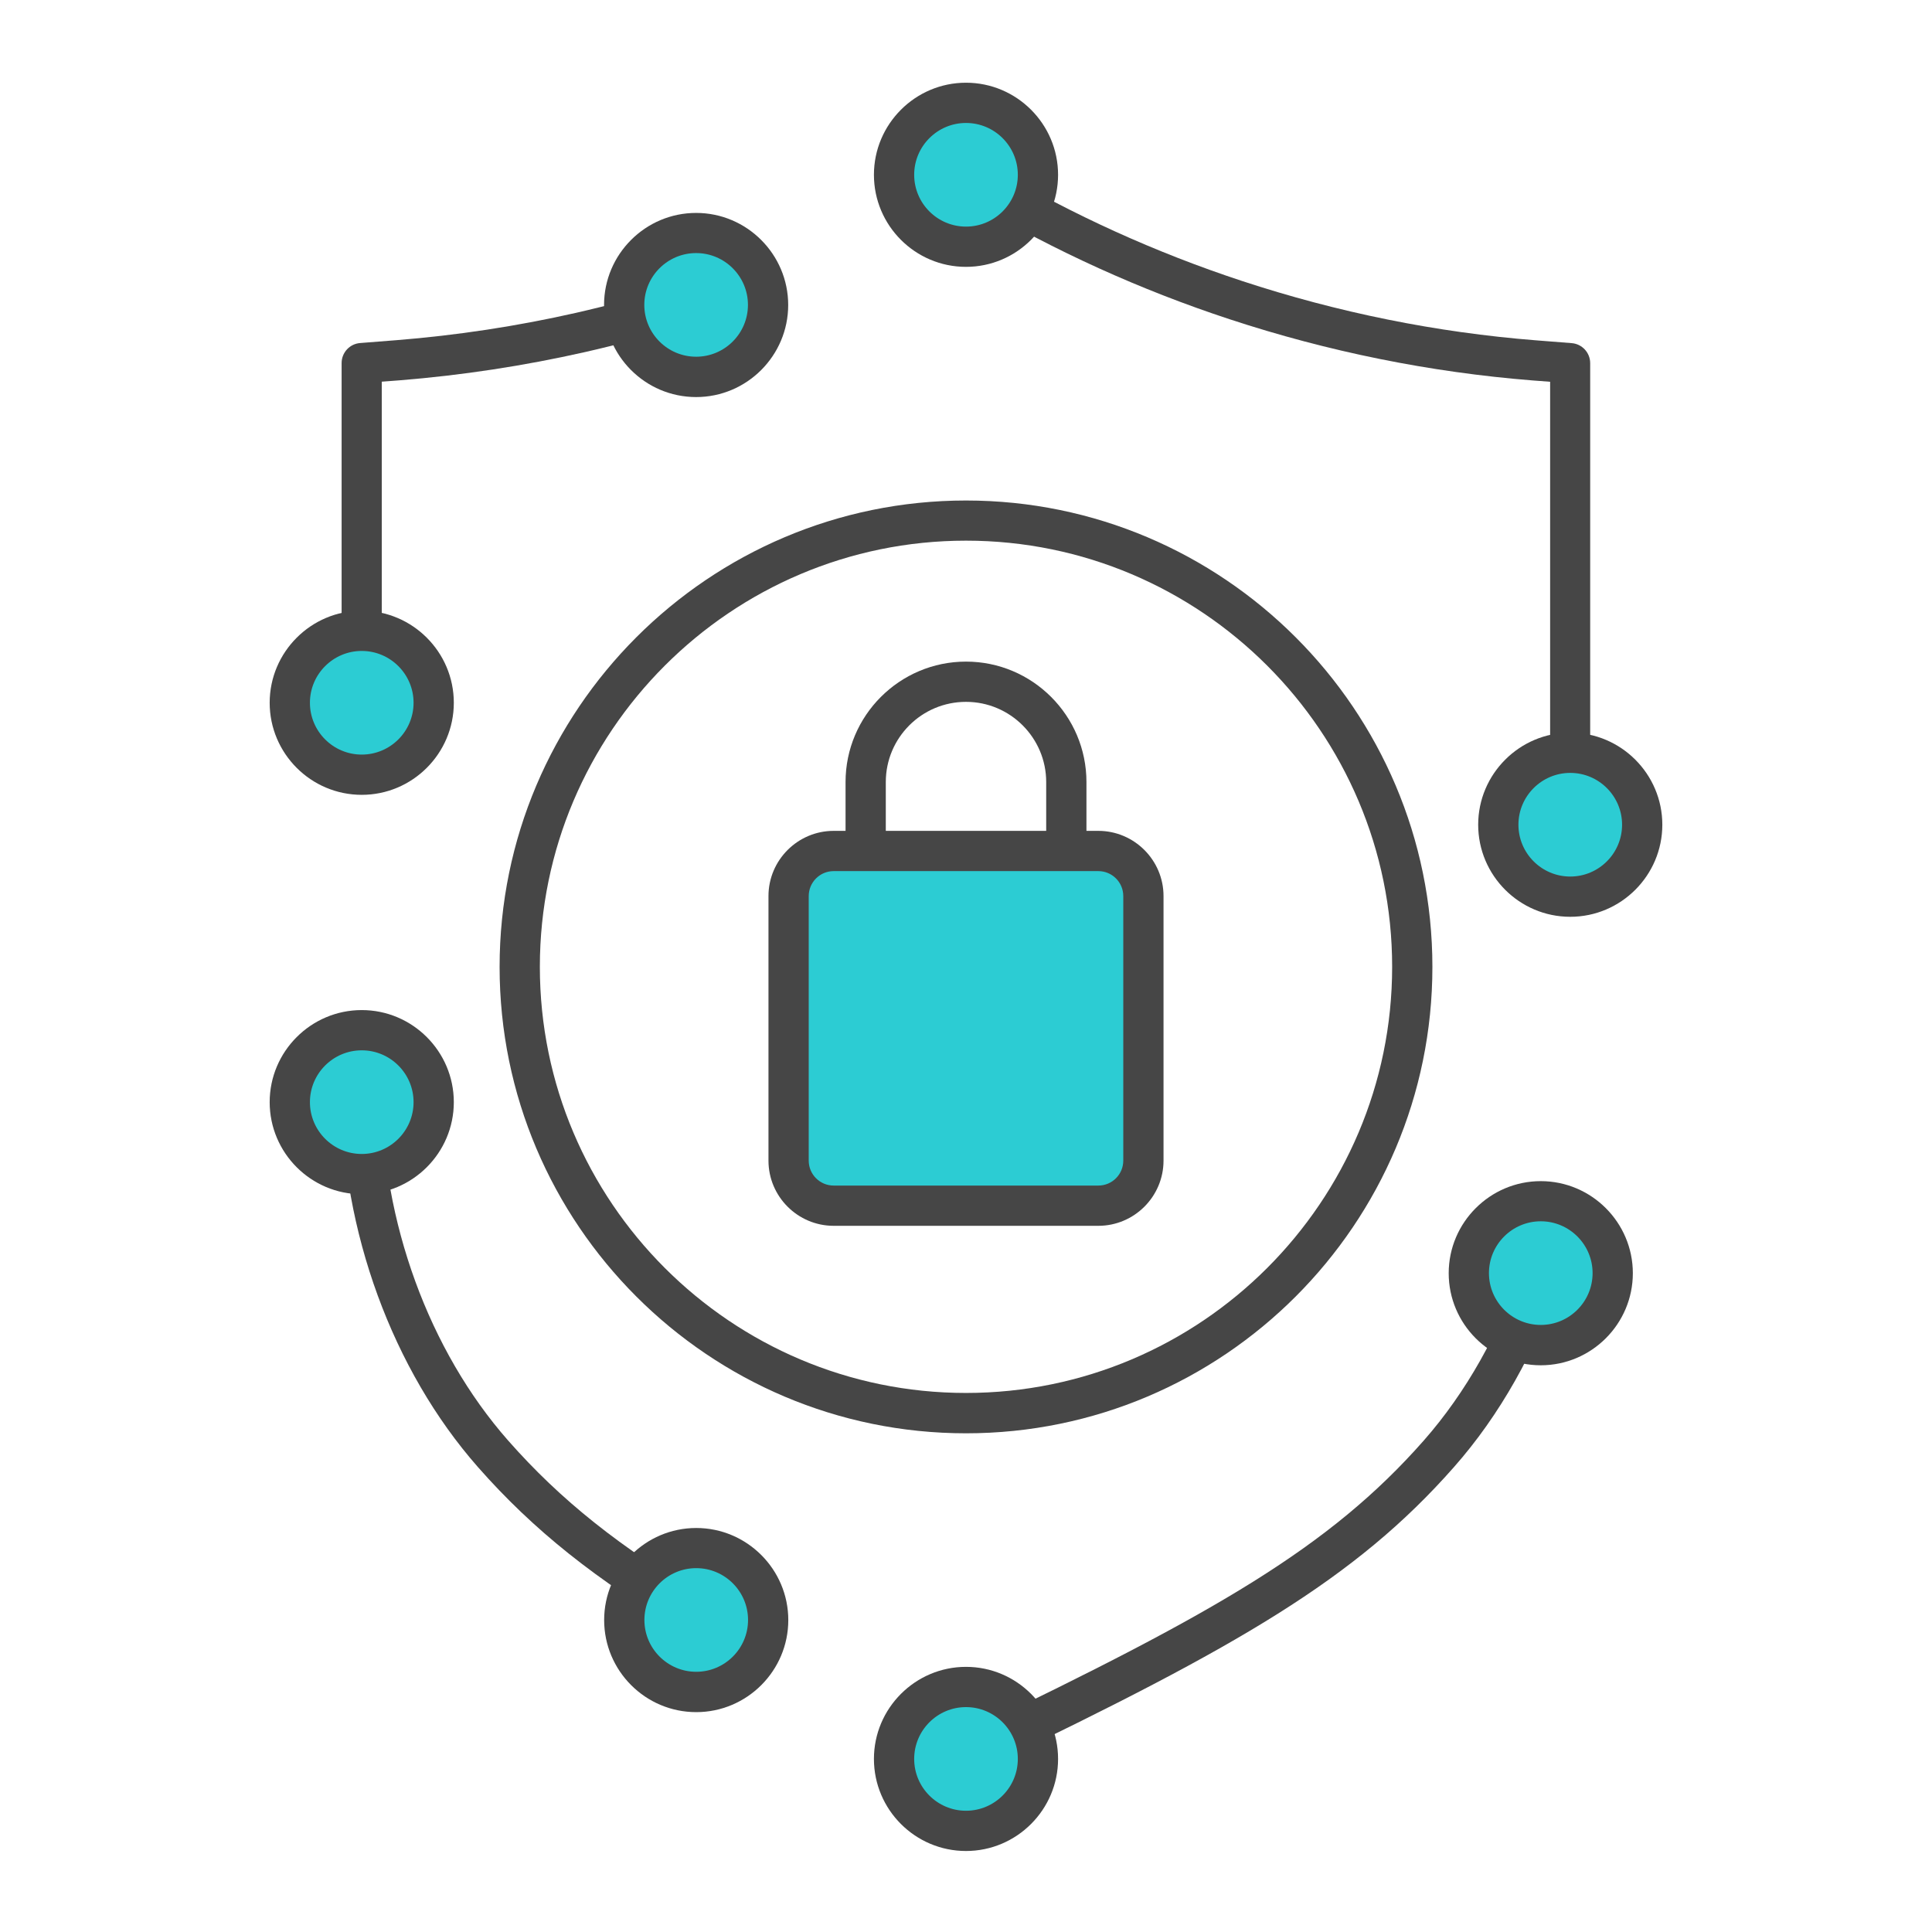
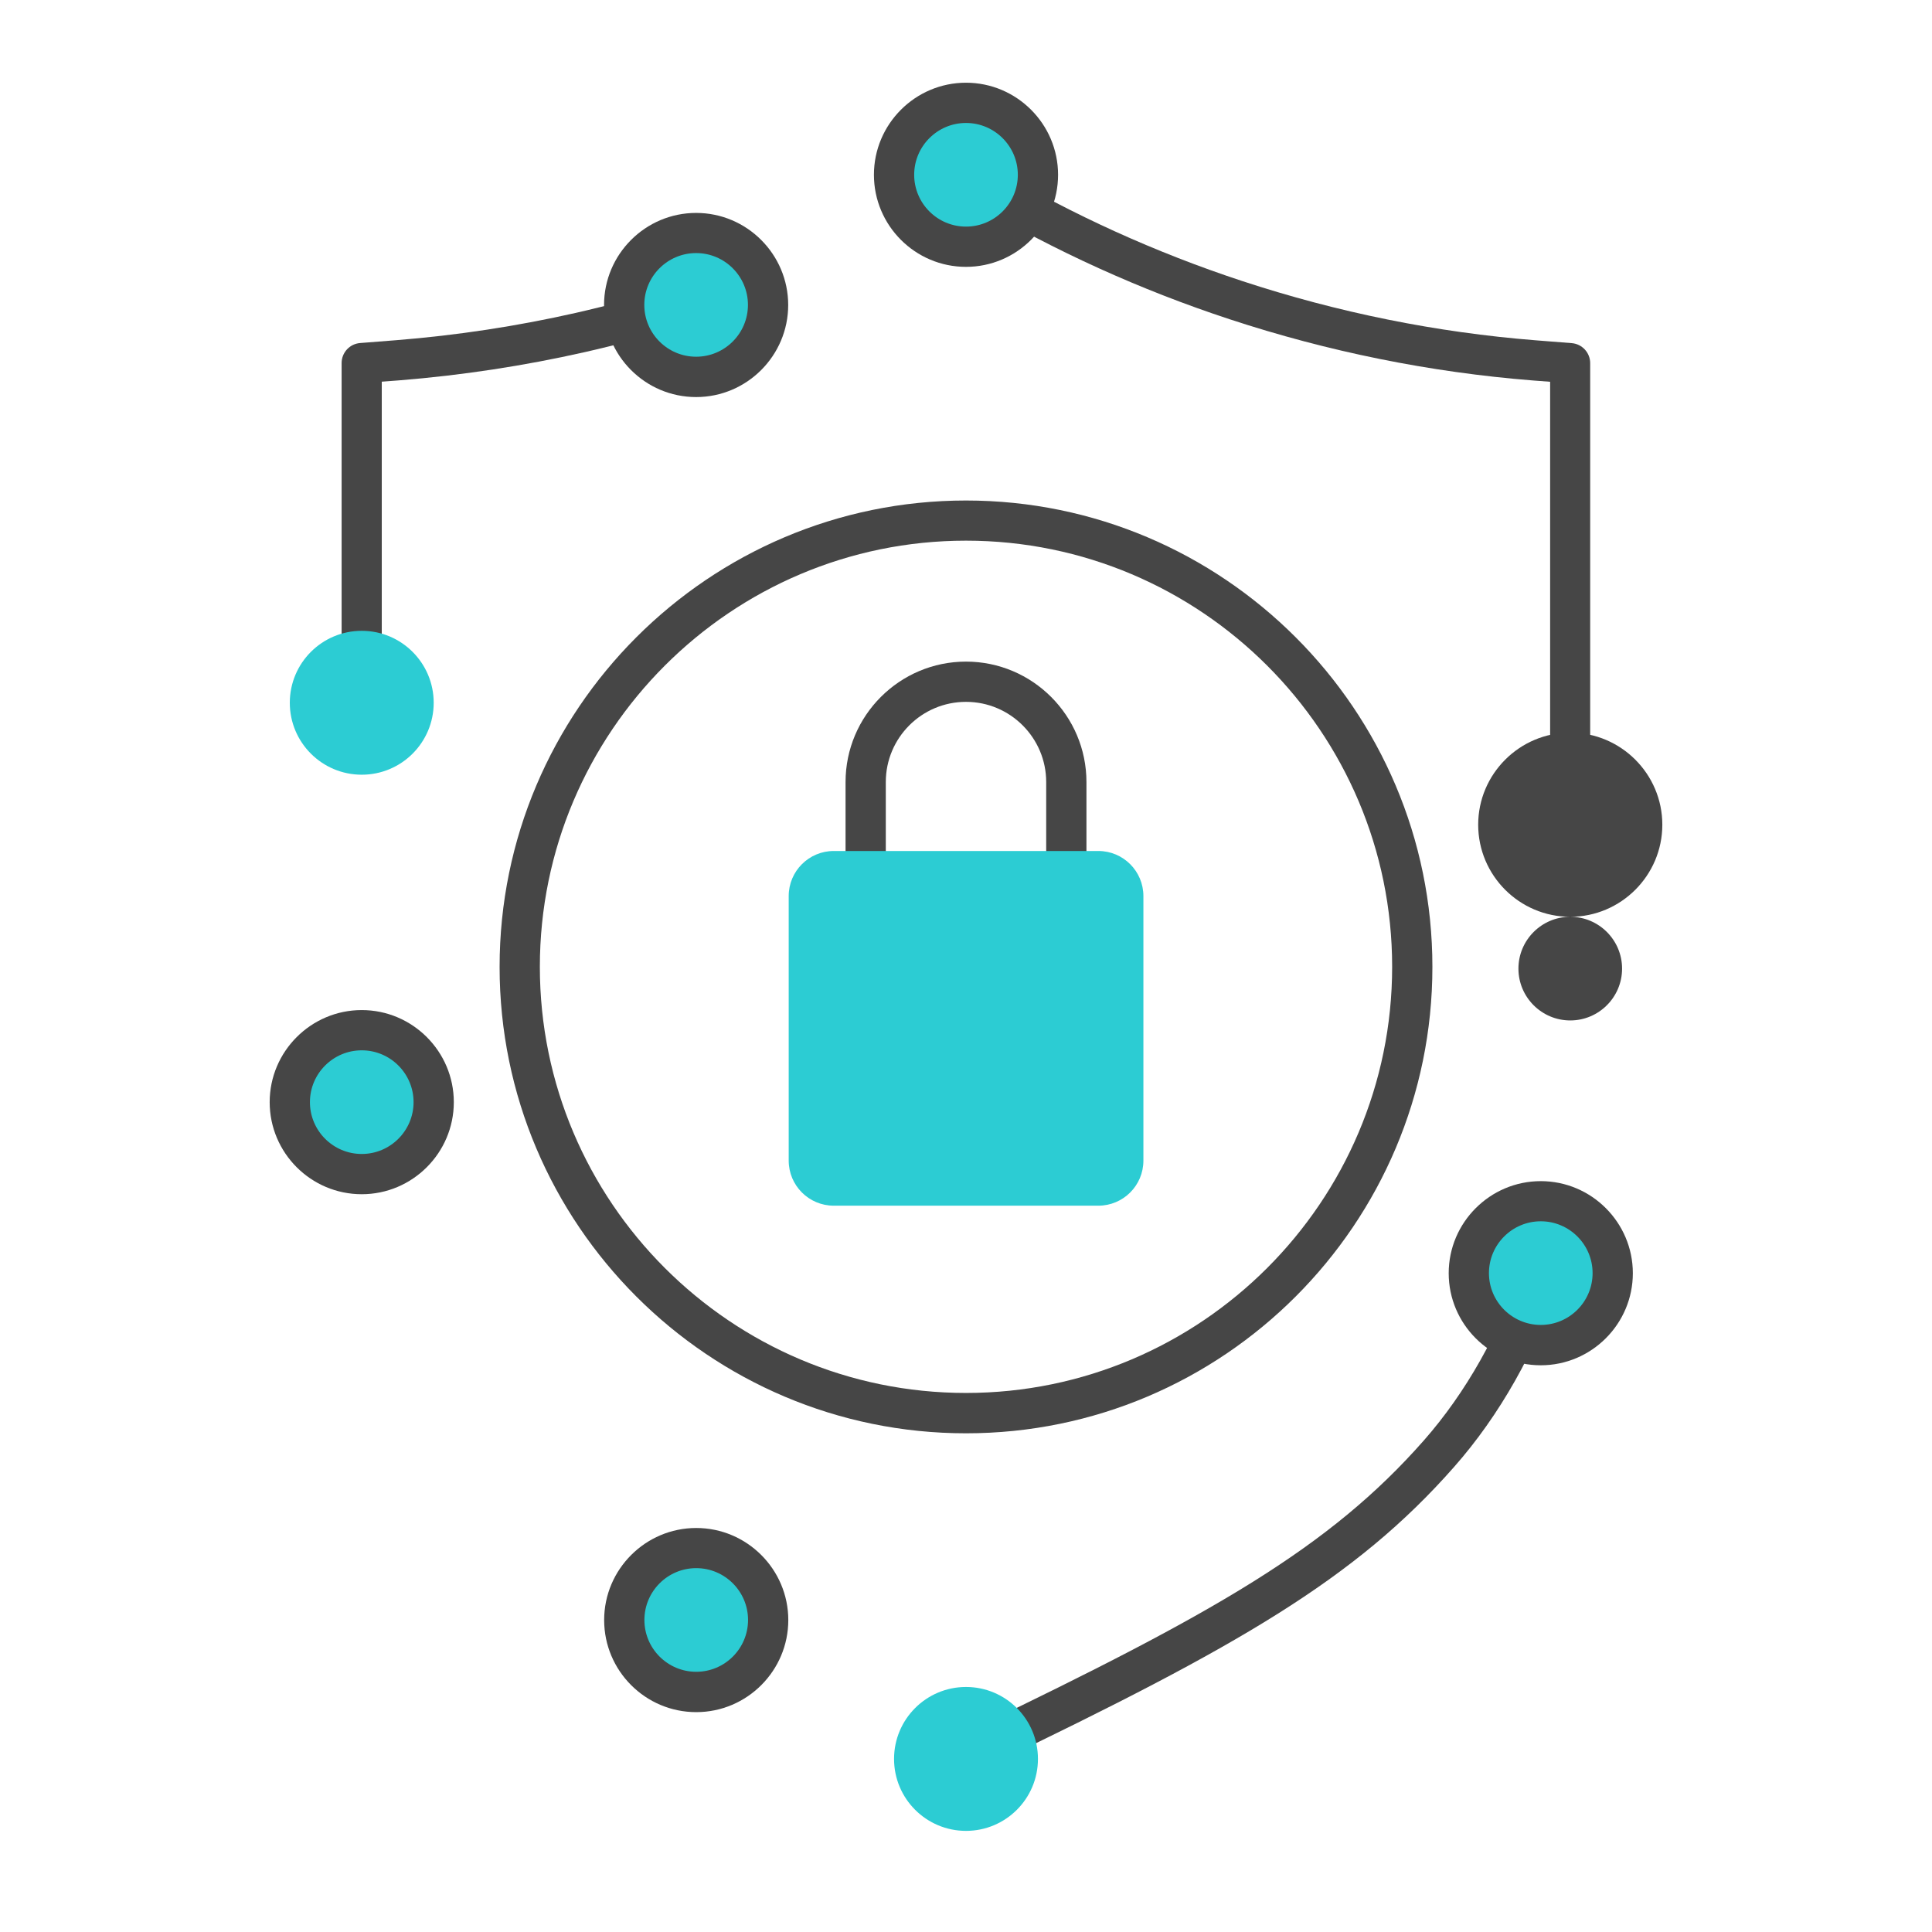
<svg xmlns="http://www.w3.org/2000/svg" id="Security_Networking" viewBox="0 0 192 192">
  <defs>
    <style>.cls-1{fill:#464646;}.cls-1,.cls-2,.cls-3{stroke-width:0px;}.cls-2{fill:#464646;}.cls-3{fill:#2cccd3;}</style>
  </defs>
-   <path class="cls-2" d="M69.18,162.57c-.35,0-.7-.09-1.02-.28-8.97-5.3-15.16-10.24-20.67-16.5-8.48-9.64-13.55-23.49-13.55-37.04,0-1.1.9-2,2-2s2,.9,2,2c0,12.61,4.69,25.47,12.55,34.4,5.22,5.93,11.11,10.62,19.7,15.7.95.56,1.27,1.79.7,2.74-.37.63-1.04.98-1.72.98Z" />
  <path class="cls-2" d="M96,176.38c-.74,0-1.46-.42-1.8-1.13-.48-1-.06-2.19.94-2.67l1.68-.81c23.83-11.46,35.3-17.96,44.68-28.62,4.17-4.74,7.54-10.71,9.73-17.26.35-1.05,1.48-1.61,2.53-1.26,1.05.35,1.61,1.48,1.26,2.53-2.36,7.06-5.99,13.5-10.52,18.63-9.84,11.18-21.6,17.88-45.95,29.58l-1.68.81c-.28.13-.57.2-.87.2Z" />
  <path class="cls-2" d="M156.05,82.56c-1.1,0-2-.9-2-2v-42.62l-1.72-.13c-10.2-.81-20.34-2.86-30.15-6.09-8.84-2.91-17.33-6.76-25.23-11.44l-1.98-1.17c-.95-.56-1.26-1.79-.7-2.74.56-.95,1.79-1.26,2.74-.7l1.97,1.17c7.65,4.53,15.88,8.26,24.44,11.08,9.5,3.13,19.33,5.12,29.21,5.9l3.56.28c1.04.08,1.84.95,1.84,1.99v44.47c0,1.1-.9,2-2,2Z" />
  <path class="cls-2" d="M35.95,71.06c-1.1,0-2-.9-2-2v-32.98c0-1.04.8-1.91,1.84-1.99l3.56-.28c6.05-.48,12.07-1.4,17.89-2.72,3.34-.76,6.68-1.66,9.94-2.69,1.05-.33,2.18.25,2.51,1.3.33,1.05-.25,2.18-1.3,2.51-3.36,1.06-6.81,2-10.26,2.78-6.01,1.36-12.22,2.31-18.47,2.81l-1.72.13v31.13c0,1.1-.9,2-2,2Z" />
  <path class="cls-1" d="M86.03,86.67c-1.1,0-2-.9-2-2v-6.95c0-6.6,5.37-11.97,11.97-11.97s11.97,5.37,11.97,11.97v6.86c0,1.1-.9,2-2,2s-2-.9-2-2v-6.86c0-4.39-3.57-7.97-7.97-7.97s-7.97,3.57-7.97,7.97v6.95c0,1.1-.9,2-2,2Z" />
  <path class="cls-3" d="M109.15,84.57h-26.29c-2.47,0-4.48,2-4.48,4.48v26.29c0,2.47,2,4.48,4.48,4.48h26.29c2.47,0,4.48-2,4.48-4.48v-26.29c0-2.47-2-4.48-4.48-4.48Z" />
-   <path class="cls-2" d="M109.15,121.82h-26.3c-3.57,0-6.48-2.91-6.48-6.48v-26.29c0-3.57,2.91-6.48,6.48-6.48h26.3c3.57,0,6.48,2.91,6.48,6.48v26.29c0,3.57-2.91,6.48-6.48,6.48ZM82.85,86.57c-1.37,0-2.48,1.11-2.48,2.48v26.29c0,1.37,1.11,2.48,2.48,2.48h26.3c1.37,0,2.48-1.11,2.48-2.48v-26.29c0-1.37-1.11-2.48-2.48-2.48h-26.3Z" />
  <circle class="cls-3" cx="35.95" cy="69.84" r="7.15" />
-   <path class="cls-1" d="M35.95,78.99c-5.05,0-9.15-4.11-9.15-9.15s4.11-9.15,9.15-9.15,9.15,4.11,9.15,9.15-4.11,9.15-9.15,9.15ZM35.95,64.69c-2.84,0-5.15,2.31-5.15,5.15s2.31,5.15,5.15,5.15,5.15-2.31,5.15-5.15-2.31-5.15-5.15-5.15Z" />
  <circle class="cls-3" cx="35.95" cy="109.53" r="7.15" />
  <path class="cls-1" d="M35.95,118.68c-5.05,0-9.15-4.11-9.15-9.15s4.11-9.15,9.15-9.15,9.15,4.11,9.15,9.15-4.11,9.15-9.15,9.15ZM35.95,104.38c-2.84,0-5.15,2.31-5.15,5.15s2.31,5.15,5.15,5.15,5.15-2.31,5.15-5.15-2.31-5.15-5.15-5.15Z" />
  <circle class="cls-3" cx="156.05" cy="81.96" r="7.15" />
-   <path class="cls-1" d="M156.05,91.11c-5.05,0-9.15-4.11-9.15-9.15s4.11-9.15,9.15-9.15,9.15,4.11,9.15,9.15-4.11,9.15-9.15,9.15ZM156.05,76.81c-2.84,0-5.15,2.31-5.15,5.15s2.31,5.15,5.15,5.15,5.15-2.31,5.15-5.15-2.31-5.15-5.15-5.15Z" />
+   <path class="cls-1" d="M156.05,91.11c-5.05,0-9.15-4.11-9.15-9.15s4.11-9.15,9.15-9.15,9.15,4.11,9.15,9.15-4.11,9.15-9.15,9.15Zc-2.84,0-5.15,2.31-5.15,5.15s2.31,5.15,5.15,5.15,5.15-2.31,5.15-5.15-2.31-5.15-5.15-5.15Z" />
  <circle class="cls-3" cx="153.12" cy="126.52" r="7.15" />
  <path class="cls-1" d="M153.12,135.68c-5.05,0-9.15-4.11-9.15-9.15s4.11-9.15,9.15-9.15,9.15,4.11,9.15,9.15-4.11,9.15-9.15,9.15ZM153.12,121.37c-2.84,0-5.15,2.31-5.15,5.15s2.31,5.15,5.15,5.15,5.15-2.31,5.15-5.15-2.31-5.15-5.15-5.15Z" />
  <circle class="cls-3" cx="69.19" cy="161" r="7.15" />
  <path class="cls-1" d="M69.19,170.15c-5.05,0-9.15-4.11-9.15-9.15s4.11-9.15,9.15-9.15,9.15,4.11,9.15,9.15-4.11,9.15-9.15,9.15ZM69.19,155.84c-2.84,0-5.15,2.31-5.15,5.15s2.31,5.15,5.15,5.15,5.15-2.31,5.15-5.15-2.31-5.15-5.15-5.15Z" />
  <circle class="cls-3" cx="96" cy="174.8" r="7.15" />
-   <path class="cls-1" d="M96,183.95c-5.05,0-9.15-4.11-9.15-9.15s4.11-9.15,9.15-9.15,9.15,4.11,9.15,9.15-4.11,9.15-9.15,9.15ZM96,169.65c-2.84,0-5.15,2.31-5.15,5.15s2.31,5.15,5.15,5.15,5.15-2.31,5.15-5.15-2.31-5.15-5.15-5.15Z" />
  <circle class="cls-3" cx="69.19" cy="30.31" r="7.15" />
  <path class="cls-1" d="M69.18,39.46c-5.05,0-9.15-4.11-9.15-9.15s4.11-9.15,9.15-9.15,9.15,4.11,9.15,9.15-4.11,9.15-9.15,9.15ZM69.18,25.15c-2.84,0-5.15,2.31-5.15,5.15s2.31,5.15,5.15,5.15,5.15-2.31,5.15-5.15-2.31-5.15-5.15-5.15Z" />
  <circle class="cls-3" cx="96" cy="17.37" r="7.15" />
  <path class="cls-1" d="M96,26.52c-5.05,0-9.15-4.11-9.15-9.15s4.11-9.15,9.15-9.15,9.15,4.11,9.15,9.15-4.11,9.15-9.15,9.15ZM96,12.22c-2.84,0-5.15,2.31-5.15,5.15s2.31,5.15,5.15,5.15,5.15-2.31,5.15-5.15-2.31-5.15-5.15-5.15Z" />
  <path class="cls-2" d="M96,142.44c-25.56,0-46.35-20.79-46.35-46.35s20.79-46.35,46.35-46.35,46.35,20.79,46.35,46.35-20.79,46.35-46.35,46.35ZM96,53.73c-23.35,0-42.35,19-42.35,42.35s19,42.35,42.35,42.35,42.35-19,42.35-42.35-19-42.35-42.35-42.35Z" />
</svg>